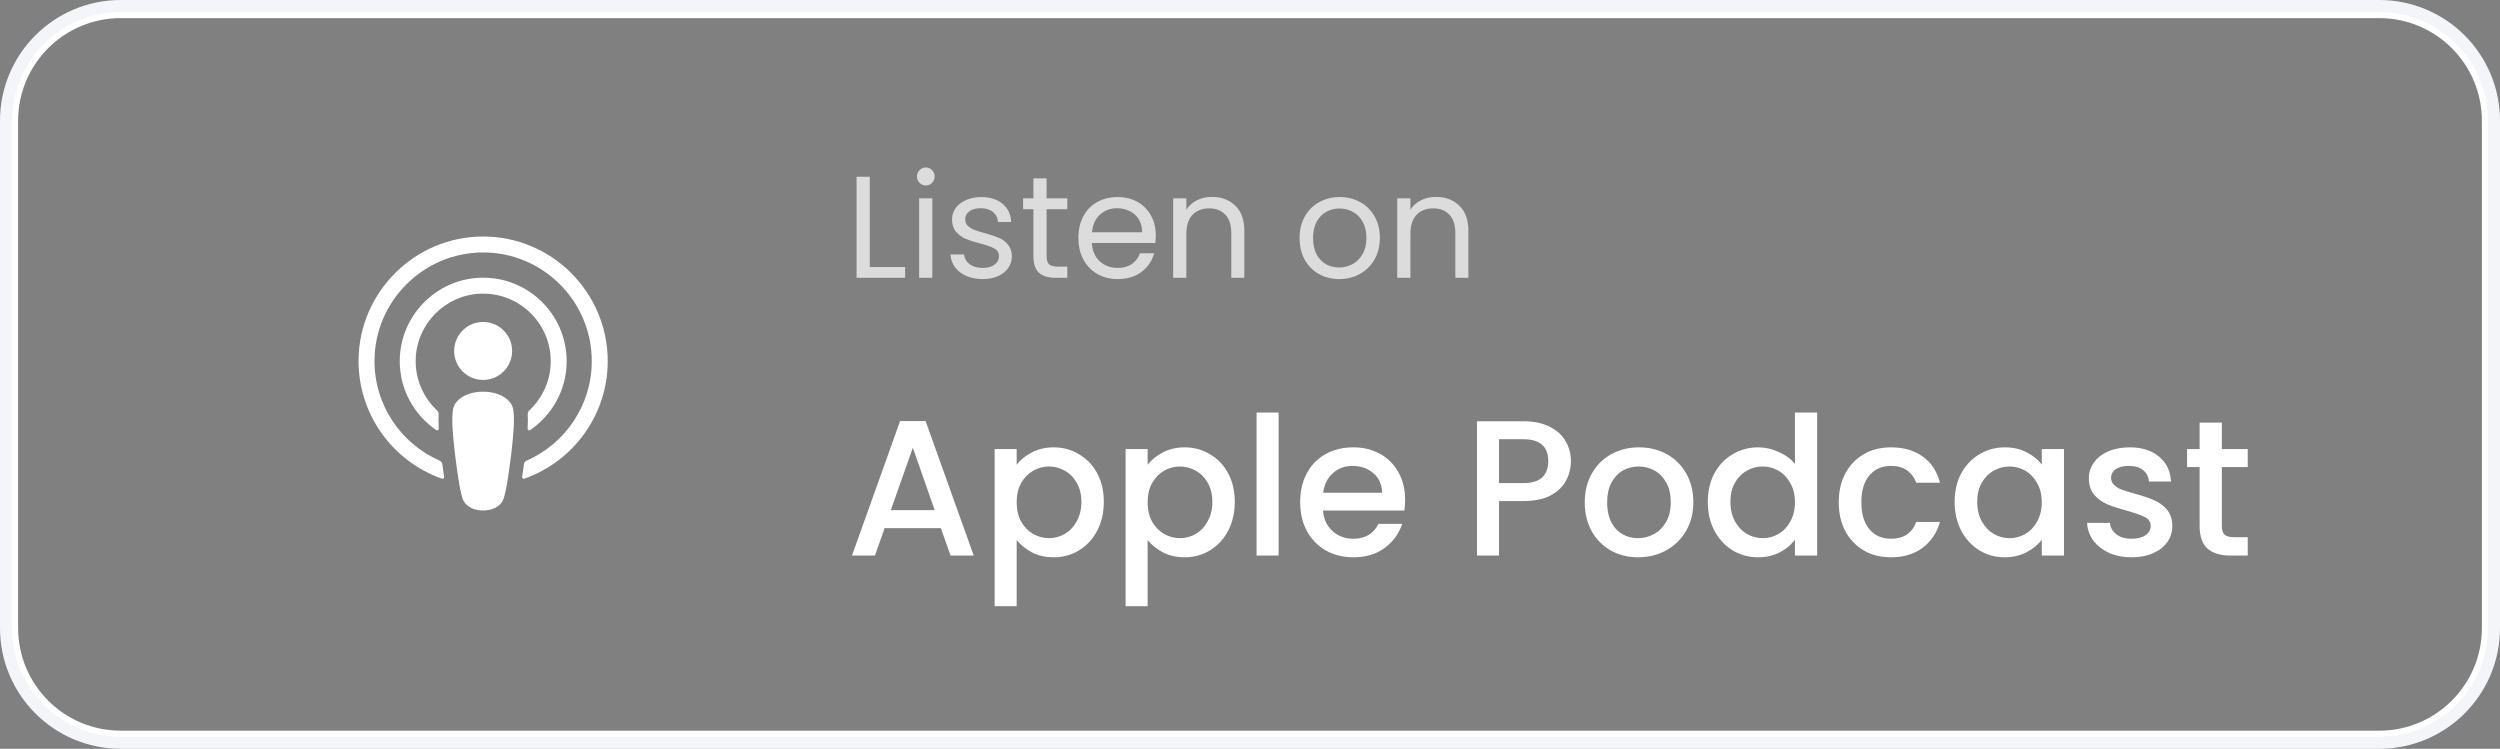
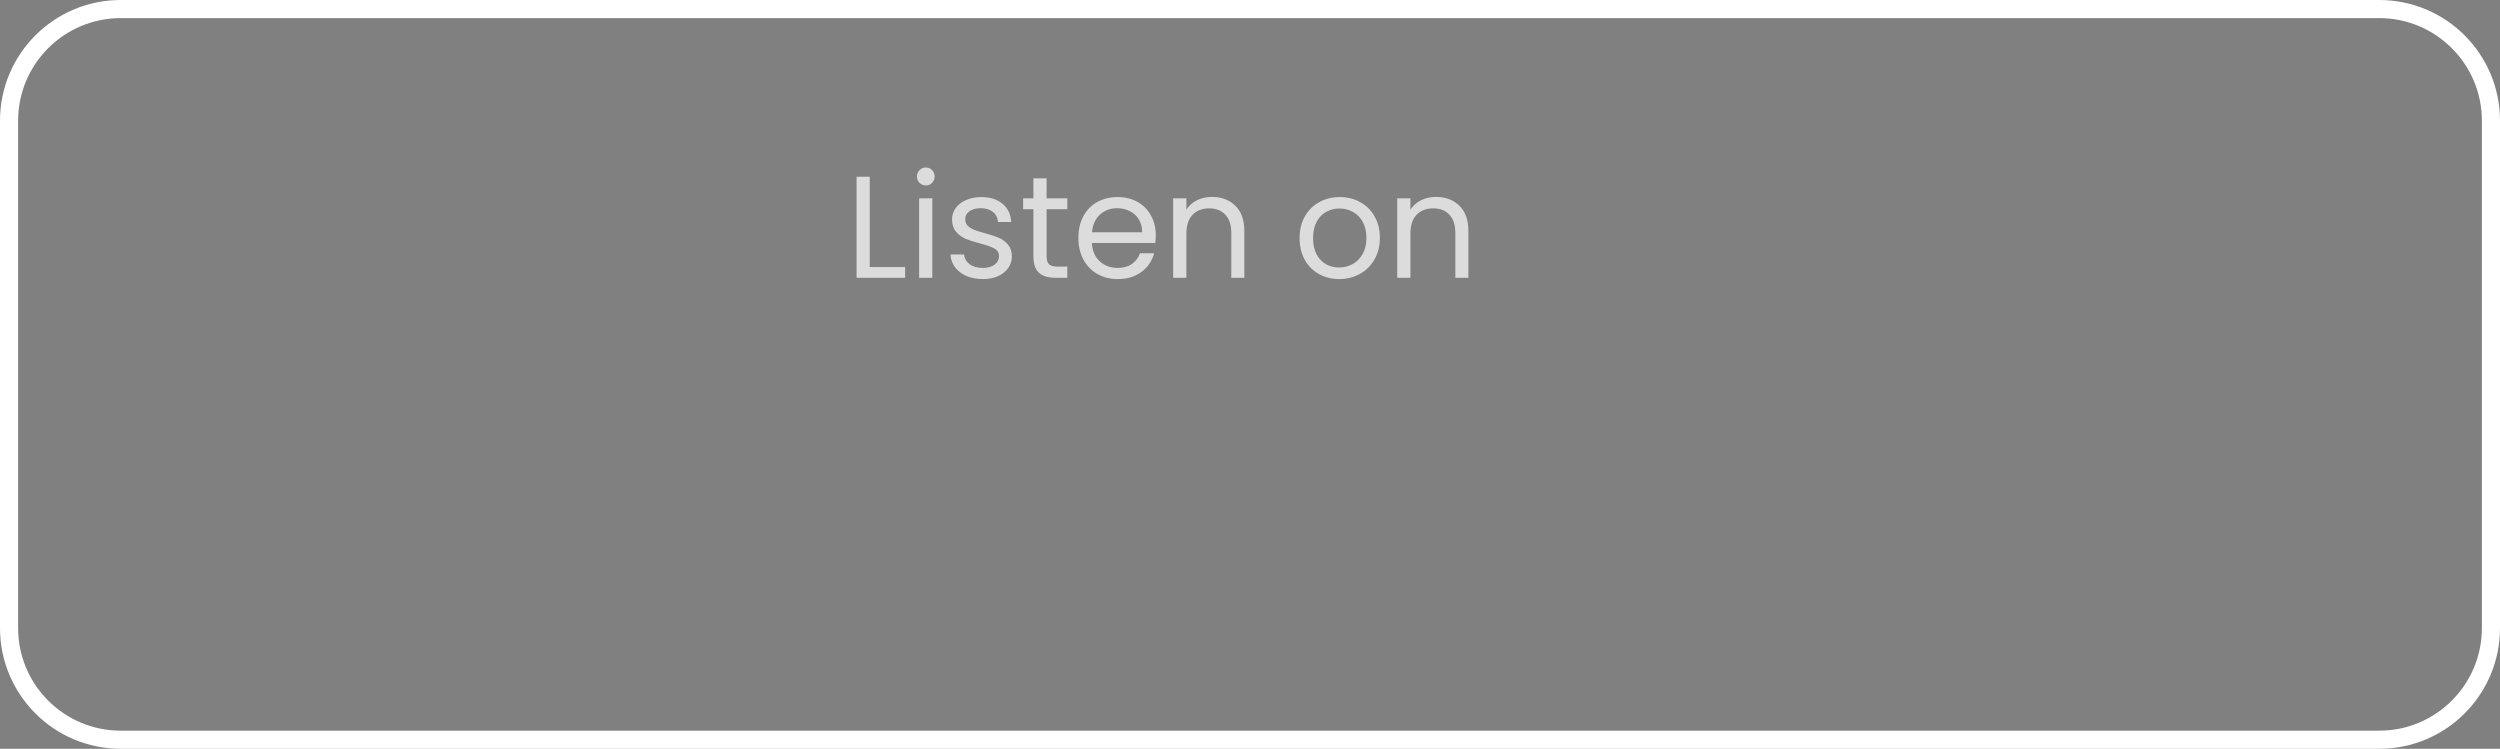
<svg xmlns="http://www.w3.org/2000/svg" width="207" height="62" viewBox="0 0 207 62" fill="none">
  <rect x="0" y="0" width="207" height="62" fill="#808080" stroke="none" />
  <g clip-path="url(#clip0_132_4)">
    <path d="M10 1H197C201.971 1 206 5.029 206 10V52C206 56.971 201.971 61 197 61H10C5.029 61 1 56.971 1 52V10C1 5.029 5.029 1 10 1Z" stroke="white" />
-     <path d="M42.127 33.193C41.687 32.729 40.914 32.431 40.002 32.431C39.089 32.431 38.316 32.729 37.876 33.193C37.646 33.436 37.524 33.684 37.486 34.038C37.412 34.724 37.454 35.313 37.534 36.257C37.61 37.156 37.756 38.355 37.945 39.576C38.08 40.445 38.19 40.914 38.289 41.25C38.451 41.794 39.056 42.27 40.002 42.27C40.947 42.27 41.552 41.794 41.714 41.25C41.813 40.914 41.923 40.445 42.058 39.576C42.247 38.355 42.393 37.156 42.469 36.257C42.549 35.313 42.591 34.723 42.517 34.038C42.479 33.684 42.357 33.436 42.127 33.193ZM37.603 29.058C37.603 30.384 38.678 31.459 40.004 31.459C41.33 31.459 42.404 30.384 42.404 29.058C42.404 27.732 41.33 26.657 40.004 26.657C38.678 26.657 37.603 27.732 37.603 29.058ZM39.974 19.584C34.359 19.6 29.759 24.155 29.689 29.769C29.633 34.317 32.536 38.208 36.59 39.633C36.688 39.668 36.788 39.586 36.773 39.483C36.72 39.13 36.669 38.775 36.623 38.426C36.607 38.303 36.529 38.197 36.415 38.147C33.211 36.747 30.973 33.534 31.009 29.811C31.056 24.926 35.045 20.944 39.93 20.904C44.924 20.864 48.999 24.915 48.999 29.899C48.999 33.584 46.772 36.759 43.593 38.147C43.479 38.197 43.401 38.304 43.384 38.427C43.338 38.776 43.288 39.13 43.235 39.483C43.219 39.586 43.319 39.668 43.418 39.633C47.433 38.221 50.319 34.392 50.319 29.9C50.319 24.202 45.675 19.568 39.974 19.584ZM39.788 24.317C42.97 24.193 45.599 26.747 45.599 29.903C45.599 31.508 44.919 32.957 43.832 33.977C43.74 34.064 43.69 34.187 43.697 34.313C43.719 34.697 43.711 35.07 43.686 35.491C43.679 35.603 43.805 35.675 43.898 35.612C45.72 34.366 46.919 32.272 46.919 29.903C46.919 26.002 43.669 22.845 39.735 22.998C36.079 23.139 33.146 26.154 33.099 29.813C33.068 32.219 34.274 34.351 36.12 35.612C36.213 35.675 36.338 35.603 36.331 35.491C36.306 35.07 36.298 34.697 36.32 34.313C36.327 34.187 36.277 34.064 36.185 33.977C35.065 32.925 34.376 31.417 34.42 29.753C34.497 26.823 36.859 24.43 39.788 24.317Z" fill="white" />
    <path d="M72.016 22.112H74.944V23H70.924V14.636H72.016V22.112ZM76.668 15.356C76.46 15.356 76.284 15.284 76.14 15.14C75.996 14.996 75.924 14.82 75.924 14.612C75.924 14.404 75.996 14.228 76.14 14.084C76.284 13.94 76.46 13.868 76.668 13.868C76.868 13.868 77.036 13.94 77.172 14.084C77.316 14.228 77.388 14.404 77.388 14.612C77.388 14.82 77.316 14.996 77.172 15.14C77.036 15.284 76.868 15.356 76.668 15.356ZM77.196 16.424V23H76.104V16.424H77.196ZM81.385 23.108C80.881 23.108 80.429 23.024 80.029 22.856C79.629 22.68 79.313 22.44 79.081 22.136C78.849 21.824 78.721 21.468 78.697 21.068H79.825C79.857 21.396 80.009 21.664 80.281 21.872C80.561 22.08 80.925 22.184 81.373 22.184C81.789 22.184 82.117 22.092 82.357 21.908C82.597 21.724 82.717 21.492 82.717 21.212C82.717 20.924 82.589 20.712 82.333 20.576C82.077 20.432 81.681 20.292 81.145 20.156C80.657 20.028 80.257 19.9 79.945 19.772C79.641 19.636 79.377 19.44 79.153 19.184C78.937 18.92 78.829 18.576 78.829 18.152C78.829 17.816 78.929 17.508 79.129 17.228C79.329 16.948 79.613 16.728 79.981 16.568C80.349 16.4 80.769 16.316 81.241 16.316C81.969 16.316 82.557 16.5 83.005 16.868C83.453 17.236 83.693 17.74 83.725 18.38H82.633C82.609 18.036 82.469 17.76 82.213 17.552C81.965 17.344 81.629 17.24 81.205 17.24C80.813 17.24 80.501 17.324 80.269 17.492C80.037 17.66 79.921 17.88 79.921 18.152C79.921 18.368 79.989 18.548 80.125 18.692C80.269 18.828 80.445 18.94 80.653 19.028C80.869 19.108 81.165 19.2 81.541 19.304C82.013 19.432 82.397 19.56 82.693 19.688C82.989 19.808 83.241 19.992 83.449 20.24C83.665 20.488 83.777 20.812 83.785 21.212C83.785 21.572 83.685 21.896 83.485 22.184C83.285 22.472 83.001 22.7 82.633 22.868C82.273 23.028 81.857 23.108 81.385 23.108ZM86.658 17.324V21.2C86.658 21.52 86.726 21.748 86.862 21.884C86.998 22.012 87.234 22.076 87.57 22.076H88.374V23H87.39C86.782 23 86.326 22.86 86.022 22.58C85.718 22.3 85.566 21.84 85.566 21.2V17.324H84.714V16.424H85.566V14.768H86.658V16.424H88.374V17.324H86.658ZM95.697 19.46C95.697 19.668 95.685 19.888 95.661 20.12H90.405C90.445 20.768 90.665 21.276 91.065 21.644C91.473 22.004 91.965 22.184 92.541 22.184C93.013 22.184 93.405 22.076 93.717 21.86C94.037 21.636 94.261 21.34 94.389 20.972H95.565C95.389 21.604 95.037 22.12 94.509 22.52C93.981 22.912 93.325 23.108 92.541 23.108C91.917 23.108 91.357 22.968 90.861 22.688C90.373 22.408 89.989 22.012 89.709 21.5C89.429 20.98 89.289 20.38 89.289 19.7C89.289 19.02 89.425 18.424 89.697 17.912C89.969 17.4 90.349 17.008 90.837 16.736C91.333 16.456 91.901 16.316 92.541 16.316C93.165 16.316 93.717 16.452 94.197 16.724C94.677 16.996 95.045 17.372 95.301 17.852C95.565 18.324 95.697 18.86 95.697 19.46ZM94.569 19.232C94.569 18.816 94.477 18.46 94.293 18.164C94.109 17.86 93.857 17.632 93.537 17.48C93.225 17.32 92.877 17.24 92.493 17.24C91.941 17.24 91.469 17.416 91.077 17.768C90.693 18.12 90.473 18.608 90.417 19.232H94.569ZM100.343 16.304C101.143 16.304 101.791 16.548 102.287 17.036C102.783 17.516 103.031 18.212 103.031 19.124V23H101.951V19.28C101.951 18.624 101.787 18.124 101.459 17.78C101.131 17.428 100.683 17.252 100.115 17.252C99.539 17.252 99.079 17.432 98.735 17.792C98.399 18.152 98.231 18.676 98.231 19.364V23H97.139V16.424H98.231V17.36C98.447 17.024 98.739 16.764 99.107 16.58C99.483 16.396 99.895 16.304 100.343 16.304ZM110.882 23.108C110.266 23.108 109.706 22.968 109.202 22.688C108.706 22.408 108.314 22.012 108.026 21.5C107.746 20.98 107.606 20.38 107.606 19.7C107.606 19.028 107.75 18.436 108.038 17.924C108.334 17.404 108.734 17.008 109.238 16.736C109.742 16.456 110.306 16.316 110.93 16.316C111.554 16.316 112.118 16.456 112.622 16.736C113.126 17.008 113.522 17.4 113.81 17.912C114.106 18.424 114.254 19.02 114.254 19.7C114.254 20.38 114.102 20.98 113.798 21.5C113.502 22.012 113.098 22.408 112.586 22.688C112.074 22.968 111.506 23.108 110.882 23.108ZM110.882 22.148C111.274 22.148 111.642 22.056 111.986 21.872C112.33 21.688 112.606 21.412 112.814 21.044C113.03 20.676 113.138 20.228 113.138 19.7C113.138 19.172 113.034 18.724 112.826 18.356C112.618 17.988 112.346 17.716 112.01 17.54C111.674 17.356 111.31 17.264 110.918 17.264C110.518 17.264 110.15 17.356 109.814 17.54C109.486 17.716 109.222 17.988 109.022 18.356C108.822 18.724 108.722 19.172 108.722 19.7C108.722 20.236 108.818 20.688 109.01 21.056C109.21 21.424 109.474 21.7 109.802 21.884C110.13 22.06 110.49 22.148 110.882 22.148ZM118.894 16.304C119.694 16.304 120.342 16.548 120.838 17.036C121.334 17.516 121.582 18.212 121.582 19.124V23H120.502V19.28C120.502 18.624 120.338 18.124 120.01 17.78C119.682 17.428 119.234 17.252 118.666 17.252C118.09 17.252 117.63 17.432 117.286 17.792C116.95 18.152 116.782 18.676 116.782 19.364V23H115.69V16.424H116.782V17.36C116.998 17.024 117.29 16.764 117.658 16.58C118.034 16.396 118.446 16.304 118.894 16.304Z" fill="white" fill-opacity="0.72" />
-     <path d="M77.904 43.728H73.248L72.448 46H70.544L74.528 34.864H76.64L80.624 46H78.704L77.904 43.728ZM77.392 42.24L75.584 37.072L73.76 42.24H77.392ZM84.18 38.48C84.49 38.075 84.911 37.733 85.444 37.456C85.978 37.179 86.58 37.04 87.252 37.04C88.02 37.04 88.719 37.232 89.348 37.616C89.988 37.989 90.49 38.517 90.852 39.2C91.215 39.883 91.396 40.667 91.396 41.552C91.396 42.437 91.215 43.232 90.852 43.936C90.49 44.629 89.988 45.173 89.348 45.568C88.719 45.952 88.02 46.144 87.252 46.144C86.58 46.144 85.983 46.011 85.46 45.744C84.938 45.467 84.511 45.125 84.18 44.72V50.192H82.356V37.184H84.18V38.48ZM89.54 41.552C89.54 40.944 89.412 40.421 89.156 39.984C88.911 39.536 88.58 39.2 88.164 38.976C87.759 38.741 87.322 38.624 86.852 38.624C86.394 38.624 85.956 38.741 85.54 38.976C85.135 39.211 84.804 39.552 84.548 40C84.303 40.448 84.18 40.976 84.18 41.584C84.18 42.192 84.303 42.725 84.548 43.184C84.804 43.632 85.135 43.973 85.54 44.208C85.956 44.443 86.394 44.56 86.852 44.56C87.322 44.56 87.759 44.443 88.164 44.208C88.58 43.963 88.911 43.611 89.156 43.152C89.412 42.693 89.54 42.16 89.54 41.552ZM95.024 38.48C95.333 38.075 95.755 37.733 96.288 37.456C96.821 37.179 97.424 37.04 98.096 37.04C98.864 37.04 99.563 37.232 100.192 37.616C100.832 37.989 101.333 38.517 101.696 39.2C102.059 39.883 102.24 40.667 102.24 41.552C102.24 42.437 102.059 43.232 101.696 43.936C101.333 44.629 100.832 45.173 100.192 45.568C99.563 45.952 98.864 46.144 98.096 46.144C97.424 46.144 96.827 46.011 96.304 45.744C95.781 45.467 95.355 45.125 95.024 44.72V50.192H93.2V37.184H95.024V38.48ZM100.384 41.552C100.384 40.944 100.256 40.421 100 39.984C99.755 39.536 99.424 39.2 99.008 38.976C98.603 38.741 98.165 38.624 97.696 38.624C97.237 38.624 96.8 38.741 96.384 38.976C95.979 39.211 95.648 39.552 95.392 40C95.147 40.448 95.024 40.976 95.024 41.584C95.024 42.192 95.147 42.725 95.392 43.184C95.648 43.632 95.979 43.973 96.384 44.208C96.8 44.443 97.237 44.56 97.696 44.56C98.165 44.56 98.603 44.443 99.008 44.208C99.424 43.963 99.755 43.611 100 43.152C100.256 42.693 100.384 42.16 100.384 41.552ZM105.868 34.16V46H104.044V34.16H105.868ZM116.343 41.376C116.343 41.707 116.321 42.005 116.279 42.272H109.543C109.596 42.976 109.857 43.541 110.327 43.968C110.796 44.395 111.372 44.608 112.055 44.608C113.036 44.608 113.729 44.197 114.135 43.376H116.102C115.836 44.187 115.351 44.853 114.647 45.376C113.953 45.888 113.089 46.144 112.055 46.144C111.212 46.144 110.455 45.957 109.783 45.584C109.121 45.2 108.599 44.667 108.215 43.984C107.841 43.291 107.655 42.491 107.655 41.584C107.655 40.677 107.836 39.883 108.199 39.2C108.572 38.507 109.089 37.973 109.751 37.6C110.423 37.227 111.191 37.04 112.055 37.04C112.887 37.04 113.628 37.221 114.279 37.584C114.929 37.947 115.436 38.459 115.799 39.12C116.161 39.771 116.343 40.523 116.343 41.376ZM114.439 40.8C114.428 40.128 114.188 39.589 113.719 39.184C113.249 38.779 112.668 38.576 111.975 38.576C111.345 38.576 110.807 38.779 110.359 39.184C109.911 39.579 109.644 40.117 109.559 40.8H114.439ZM130.07 38.192C130.07 38.757 129.936 39.291 129.67 39.792C129.403 40.293 128.976 40.704 128.39 41.024C127.803 41.333 127.051 41.488 126.134 41.488H124.118V46H122.294V34.88H126.134C126.987 34.88 127.707 35.029 128.294 35.328C128.891 35.616 129.334 36.011 129.622 36.512C129.92 37.013 130.07 37.573 130.07 38.192ZM126.134 40C126.827 40 127.344 39.845 127.686 39.536C128.027 39.216 128.198 38.768 128.198 38.192C128.198 36.976 127.51 36.368 126.134 36.368H124.118V40H126.134ZM135.633 46.144C134.801 46.144 134.049 45.957 133.377 45.584C132.705 45.2 132.177 44.667 131.793 43.984C131.409 43.291 131.217 42.491 131.217 41.584C131.217 40.688 131.415 39.893 131.809 39.2C132.204 38.507 132.743 37.973 133.425 37.6C134.108 37.227 134.871 37.04 135.713 37.04C136.556 37.04 137.319 37.227 138.001 37.6C138.684 37.973 139.223 38.507 139.617 39.2C140.012 39.893 140.209 40.688 140.209 41.584C140.209 42.48 140.007 43.275 139.601 43.968C139.196 44.661 138.641 45.2 137.937 45.584C137.244 45.957 136.476 46.144 135.633 46.144ZM135.633 44.56C136.103 44.56 136.54 44.448 136.945 44.224C137.361 44 137.697 43.664 137.953 43.216C138.209 42.768 138.337 42.224 138.337 41.584C138.337 40.944 138.215 40.405 137.969 39.968C137.724 39.52 137.399 39.184 136.993 38.96C136.588 38.736 136.151 38.624 135.681 38.624C135.212 38.624 134.775 38.736 134.369 38.96C133.975 39.184 133.66 39.52 133.425 39.968C133.191 40.405 133.073 40.944 133.073 41.584C133.073 42.533 133.313 43.269 133.793 43.792C134.284 44.304 134.897 44.56 135.633 44.56ZM141.405 41.552C141.405 40.667 141.586 39.883 141.949 39.2C142.322 38.517 142.823 37.989 143.453 37.616C144.093 37.232 144.802 37.04 145.581 37.04C146.157 37.04 146.722 37.168 147.277 37.424C147.842 37.669 148.29 38 148.621 38.416V34.16H150.461V46H148.621V44.672C148.322 45.099 147.906 45.451 147.373 45.728C146.85 46.005 146.247 46.144 145.565 46.144C144.797 46.144 144.093 45.952 143.453 45.568C142.823 45.173 142.322 44.629 141.949 43.936C141.586 43.232 141.405 42.437 141.405 41.552ZM148.621 41.584C148.621 40.976 148.493 40.448 148.237 40C147.991 39.552 147.666 39.211 147.261 38.976C146.855 38.741 146.418 38.624 145.949 38.624C145.479 38.624 145.042 38.741 144.637 38.976C144.231 39.2 143.901 39.536 143.645 39.984C143.399 40.421 143.277 40.944 143.277 41.552C143.277 42.16 143.399 42.693 143.645 43.152C143.901 43.611 144.231 43.963 144.637 44.208C145.053 44.443 145.49 44.56 145.949 44.56C146.418 44.56 146.855 44.443 147.261 44.208C147.666 43.973 147.991 43.632 148.237 43.184C148.493 42.725 148.621 42.192 148.621 41.584ZM152.248 41.584C152.248 40.677 152.43 39.883 152.792 39.2C153.166 38.507 153.678 37.973 154.328 37.6C154.979 37.227 155.726 37.04 156.568 37.04C157.635 37.04 158.515 37.296 159.208 37.808C159.912 38.309 160.387 39.029 160.632 39.968H158.664C158.504 39.531 158.248 39.189 157.896 38.944C157.544 38.699 157.102 38.576 156.568 38.576C155.822 38.576 155.224 38.843 154.776 39.376C154.339 39.899 154.12 40.635 154.12 41.584C154.12 42.533 154.339 43.275 154.776 43.808C155.224 44.341 155.822 44.608 156.568 44.608C157.624 44.608 158.323 44.144 158.664 43.216H160.632C160.376 44.112 159.896 44.827 159.192 45.36C158.488 45.883 157.614 46.144 156.568 46.144C155.726 46.144 154.979 45.957 154.328 45.584C153.678 45.2 153.166 44.667 152.792 43.984C152.43 43.291 152.248 42.491 152.248 41.584ZM161.842 41.552C161.842 40.667 162.023 39.883 162.386 39.2C162.759 38.517 163.261 37.989 163.89 37.616C164.53 37.232 165.234 37.04 166.002 37.04C166.695 37.04 167.298 37.179 167.81 37.456C168.333 37.723 168.749 38.059 169.058 38.464V37.184H170.898V46H169.058V44.688C168.749 45.104 168.327 45.451 167.794 45.728C167.261 46.005 166.653 46.144 165.97 46.144C165.213 46.144 164.519 45.952 163.89 45.568C163.261 45.173 162.759 44.629 162.386 43.936C162.023 43.232 161.842 42.437 161.842 41.552ZM169.058 41.584C169.058 40.976 168.93 40.448 168.674 40C168.429 39.552 168.103 39.211 167.698 38.976C167.293 38.741 166.855 38.624 166.386 38.624C165.917 38.624 165.479 38.741 165.074 38.976C164.669 39.2 164.338 39.536 164.082 39.984C163.837 40.421 163.714 40.944 163.714 41.552C163.714 42.16 163.837 42.693 164.082 43.152C164.338 43.611 164.669 43.963 165.074 44.208C165.49 44.443 165.927 44.56 166.386 44.56C166.855 44.56 167.293 44.443 167.698 44.208C168.103 43.973 168.429 43.632 168.674 43.184C168.93 42.725 169.058 42.192 169.058 41.584ZM176.494 46.144C175.8 46.144 175.176 46.021 174.622 45.776C174.078 45.52 173.646 45.179 173.326 44.752C173.006 44.315 172.835 43.829 172.814 43.296H174.702C174.734 43.669 174.91 43.984 175.23 44.24C175.56 44.485 175.971 44.608 176.462 44.608C176.974 44.608 177.368 44.512 177.646 44.32C177.934 44.117 178.078 43.861 178.078 43.552C178.078 43.221 177.918 42.976 177.598 42.816C177.288 42.656 176.792 42.48 176.11 42.288C175.448 42.107 174.91 41.931 174.494 41.76C174.078 41.589 173.715 41.328 173.406 40.976C173.107 40.624 172.958 40.16 172.958 39.584C172.958 39.115 173.096 38.688 173.374 38.304C173.651 37.909 174.046 37.6 174.558 37.376C175.08 37.152 175.678 37.04 176.35 37.04C177.352 37.04 178.158 37.296 178.766 37.808C179.384 38.309 179.715 38.997 179.758 39.872H177.934C177.902 39.477 177.742 39.163 177.454 38.928C177.166 38.693 176.776 38.576 176.286 38.576C175.806 38.576 175.438 38.667 175.182 38.848C174.926 39.029 174.798 39.269 174.798 39.568C174.798 39.803 174.883 40 175.054 40.16C175.224 40.32 175.432 40.448 175.678 40.544C175.923 40.629 176.286 40.741 176.766 40.88C177.406 41.051 177.928 41.227 178.334 41.408C178.75 41.579 179.107 41.835 179.406 42.176C179.704 42.517 179.859 42.971 179.87 43.536C179.87 44.037 179.731 44.485 179.454 44.88C179.176 45.275 178.782 45.584 178.27 45.808C177.768 46.032 177.176 46.144 176.494 46.144ZM183.969 38.672V43.552C183.969 43.883 184.043 44.123 184.193 44.272C184.353 44.411 184.619 44.48 184.993 44.48H186.113V46H184.673C183.851 46 183.222 45.808 182.785 45.424C182.347 45.04 182.129 44.416 182.129 43.552V38.672H181.089V37.184H182.129V34.992H183.969V37.184H186.113V38.672H183.969Z" fill="white" />
    <path d="M197 0.5H10C4.753 0.5 0.5 4.753 0.5 10V52C0.5 57.247 4.753 61.5 10 61.5H197C202.247 61.5 206.5 57.247 206.5 52V10C206.5 4.753 202.247 0.5 197 0.5Z" stroke="white" />
-     <path d="M197 0.5H10C4.753 0.5 0.5 4.753 0.5 10V52C0.5 57.247 4.753 61.5 10 61.5H197C202.247 61.5 206.5 57.247 206.5 52V10C206.5 4.753 202.247 0.5 197 0.5Z" stroke="#193B67" stroke-opacity="0.05" />
  </g>
  <defs>
    <clipPath id="clip0_132_4">
      <rect width="207" height="62" fill="white" />
    </clipPath>
  </defs>
</svg>